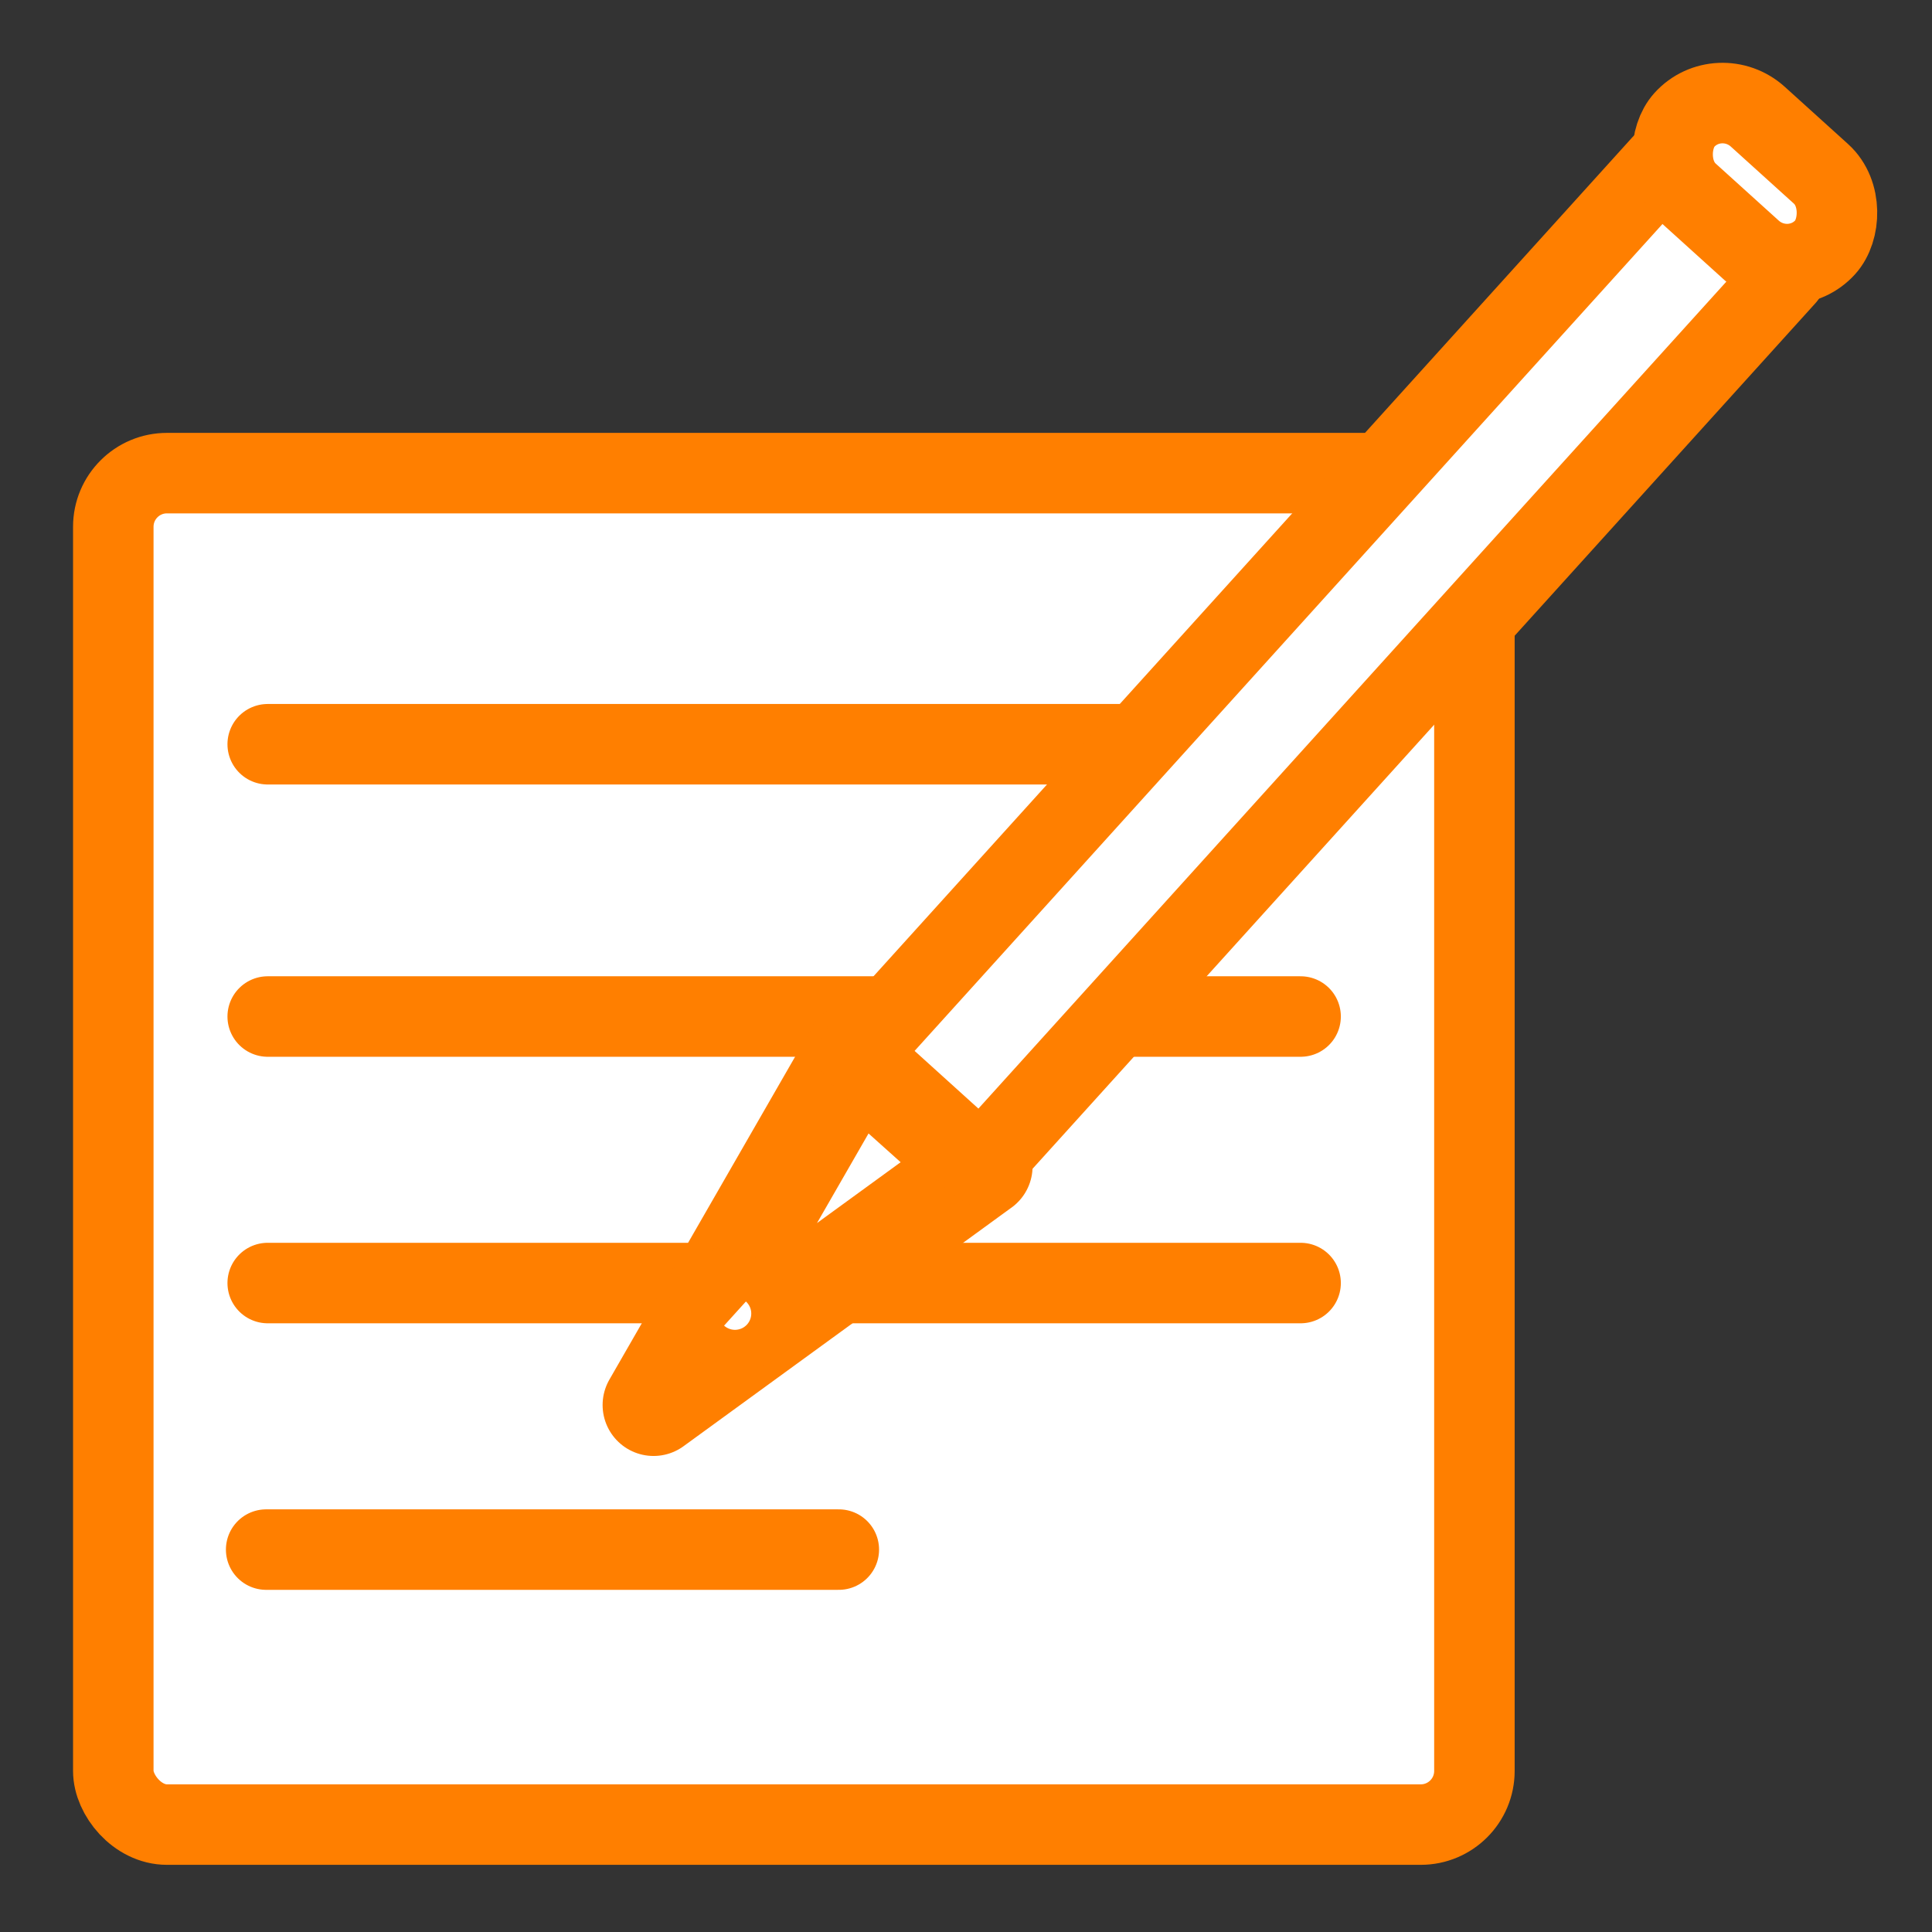
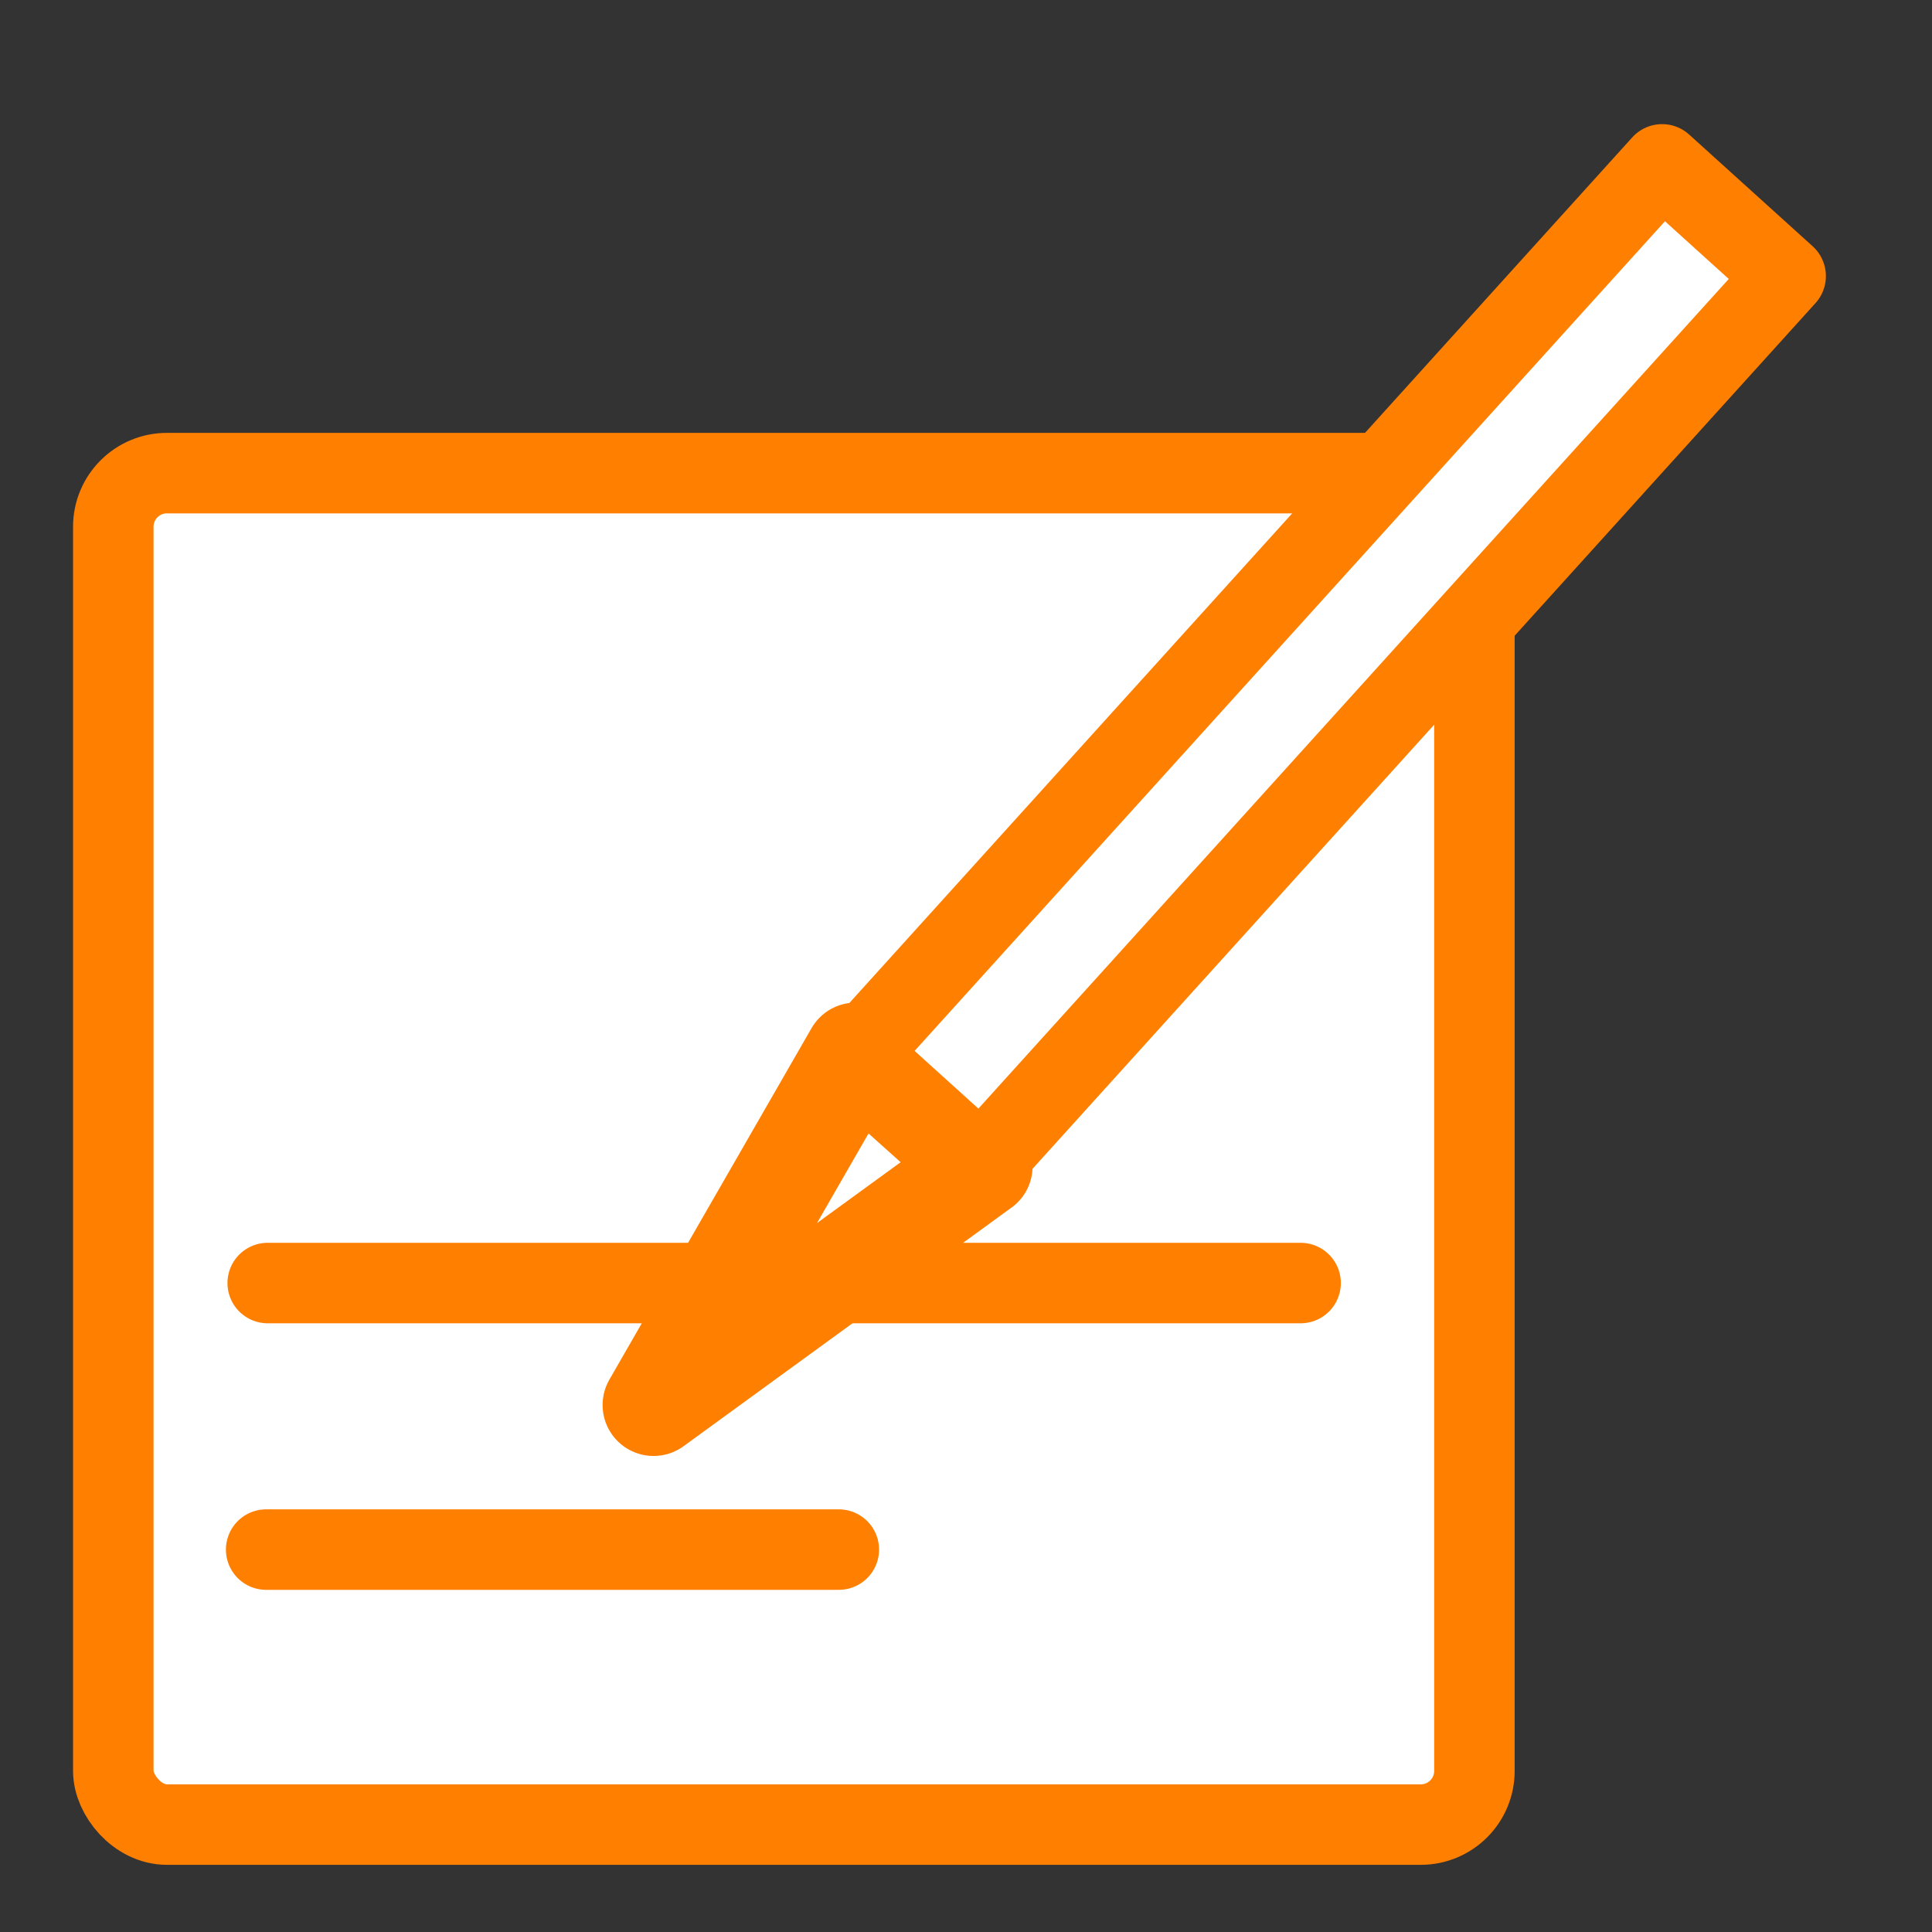
<svg xmlns="http://www.w3.org/2000/svg" width="60" height="60">
  <rect width="100%" height="100%" fill="#333333" stroke="none" />
  <g>
    <title>Layer 1</title>
    <rect fill="#ffffff" fill-rule="evenodd" stroke="#ff7f00" stroke-width="3.001" stroke-linejoin="round" y="5.117" x="4.679" width="50.745" transform="matrix(0.833,0,0,0.833,-0.379,10.431) " rx="2" id="rect812" height="50.385" />
-     <path fill="none" fill-opacity="0.75" fill-rule="evenodd" stroke="#ff7f00" stroke-width="2.5" stroke-linecap="round" stroke-linejoin="round" id="path842" d="m8.314,23.113l32.077,0" />
-     <path fill="none" fill-opacity="0.75" fill-rule="evenodd" stroke="#ff7f00" stroke-width="2.5" stroke-linecap="round" stroke-linejoin="round" id="path845" d="m8.314,31.569l32.077,0" />
    <path fill="none" fill-opacity="0.75" fill-rule="evenodd" stroke="#ff7f00" stroke-width="2.5" stroke-linecap="round" stroke-linejoin="round" id="path846" d="m8.314,39.846l32.077,0" />
    <path fill="none" fill-opacity="0.75" fill-rule="evenodd" stroke="#ff7f00" stroke-width="2.5" stroke-linecap="round" stroke-linejoin="round" id="path848" d="m8.266,48.124l17.784,0" />
    <g id="g886">
      <path fill="#ffffff" fill-rule="evenodd" stroke="#ff7f00" stroke-width="3.165" stroke-linecap="round" stroke-linejoin="round" id="path599" d="m30.485,36.221c-10.188,7.413 -10.188,7.413 -10.188,7.413l6.278,-10.915l3.91,3.503z" />
      <rect fill="#ffffff" fill-rule="evenodd" stroke="#ff7f00" stroke-width="3.165" stroke-linecap="round" stroke-linejoin="round" y="9.387" x="-56.329" width="6.546" transform="matrix(-0.586,-0.53,0.53,-0.586,-7.51,11.841) " id="rect598" height="47.133" />
-       <path fill="#ffffff" fill-rule="evenodd" stroke="#ff7f00" stroke-width="2.337" id="path600" d="m22.334,40.349a-0.492,-0.492 0 1 0 0.984,0.89a-0.492,-0.492 0 1 0 -0.984,-0.89l0.492,0.445l-0.492,-0.445z" />
-       <rect fill="#ffffff" fill-rule="evenodd" stroke="#ff7f00" stroke-width="3.165" y="56.374" x="-56.722" width="7.463" transform="matrix(-0.586,-0.53,0.53,-0.586,-7.51,11.841) " rx="2.058" id="rect601" height="4.059" />
+       <path fill="#ffffff" fill-rule="evenodd" stroke="#ff7f00" stroke-width="2.337" id="path600" d="m22.334,40.349a-0.492,-0.492 0 1 0 0.984,0.89a-0.492,-0.492 0 1 0 -0.984,-0.89l-0.492,-0.445z" />
    </g>
  </g>
</svg>